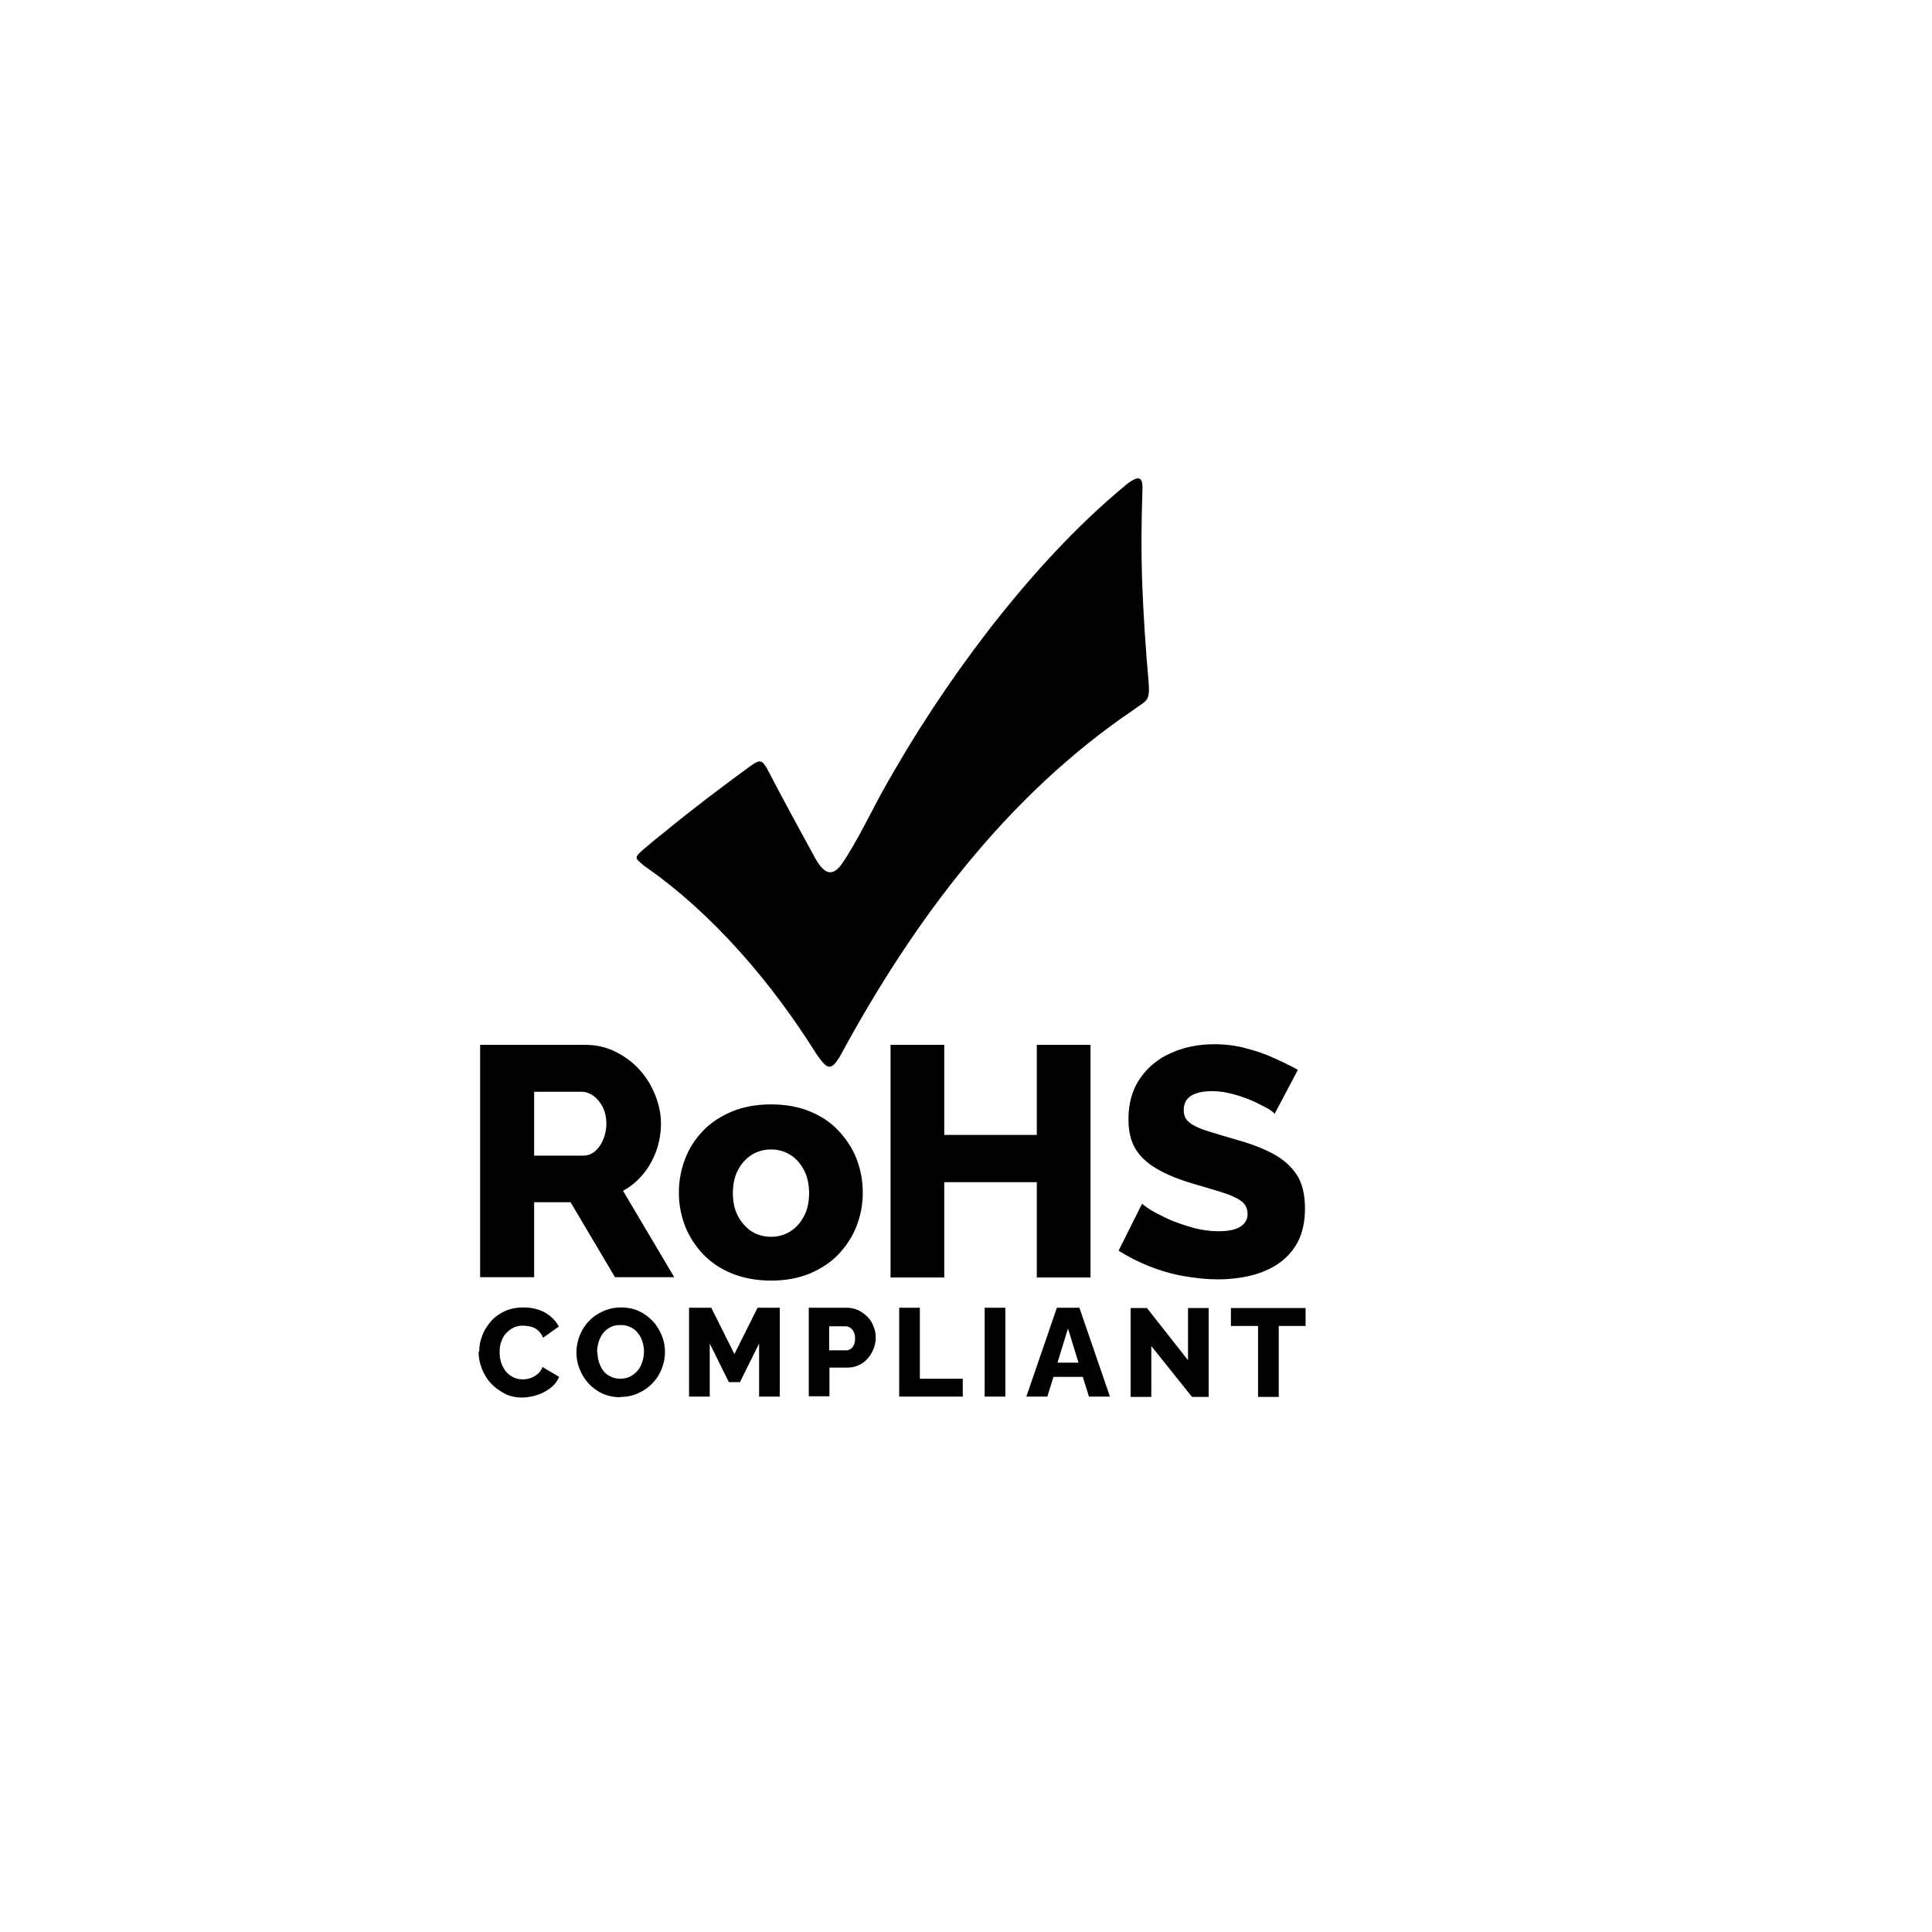
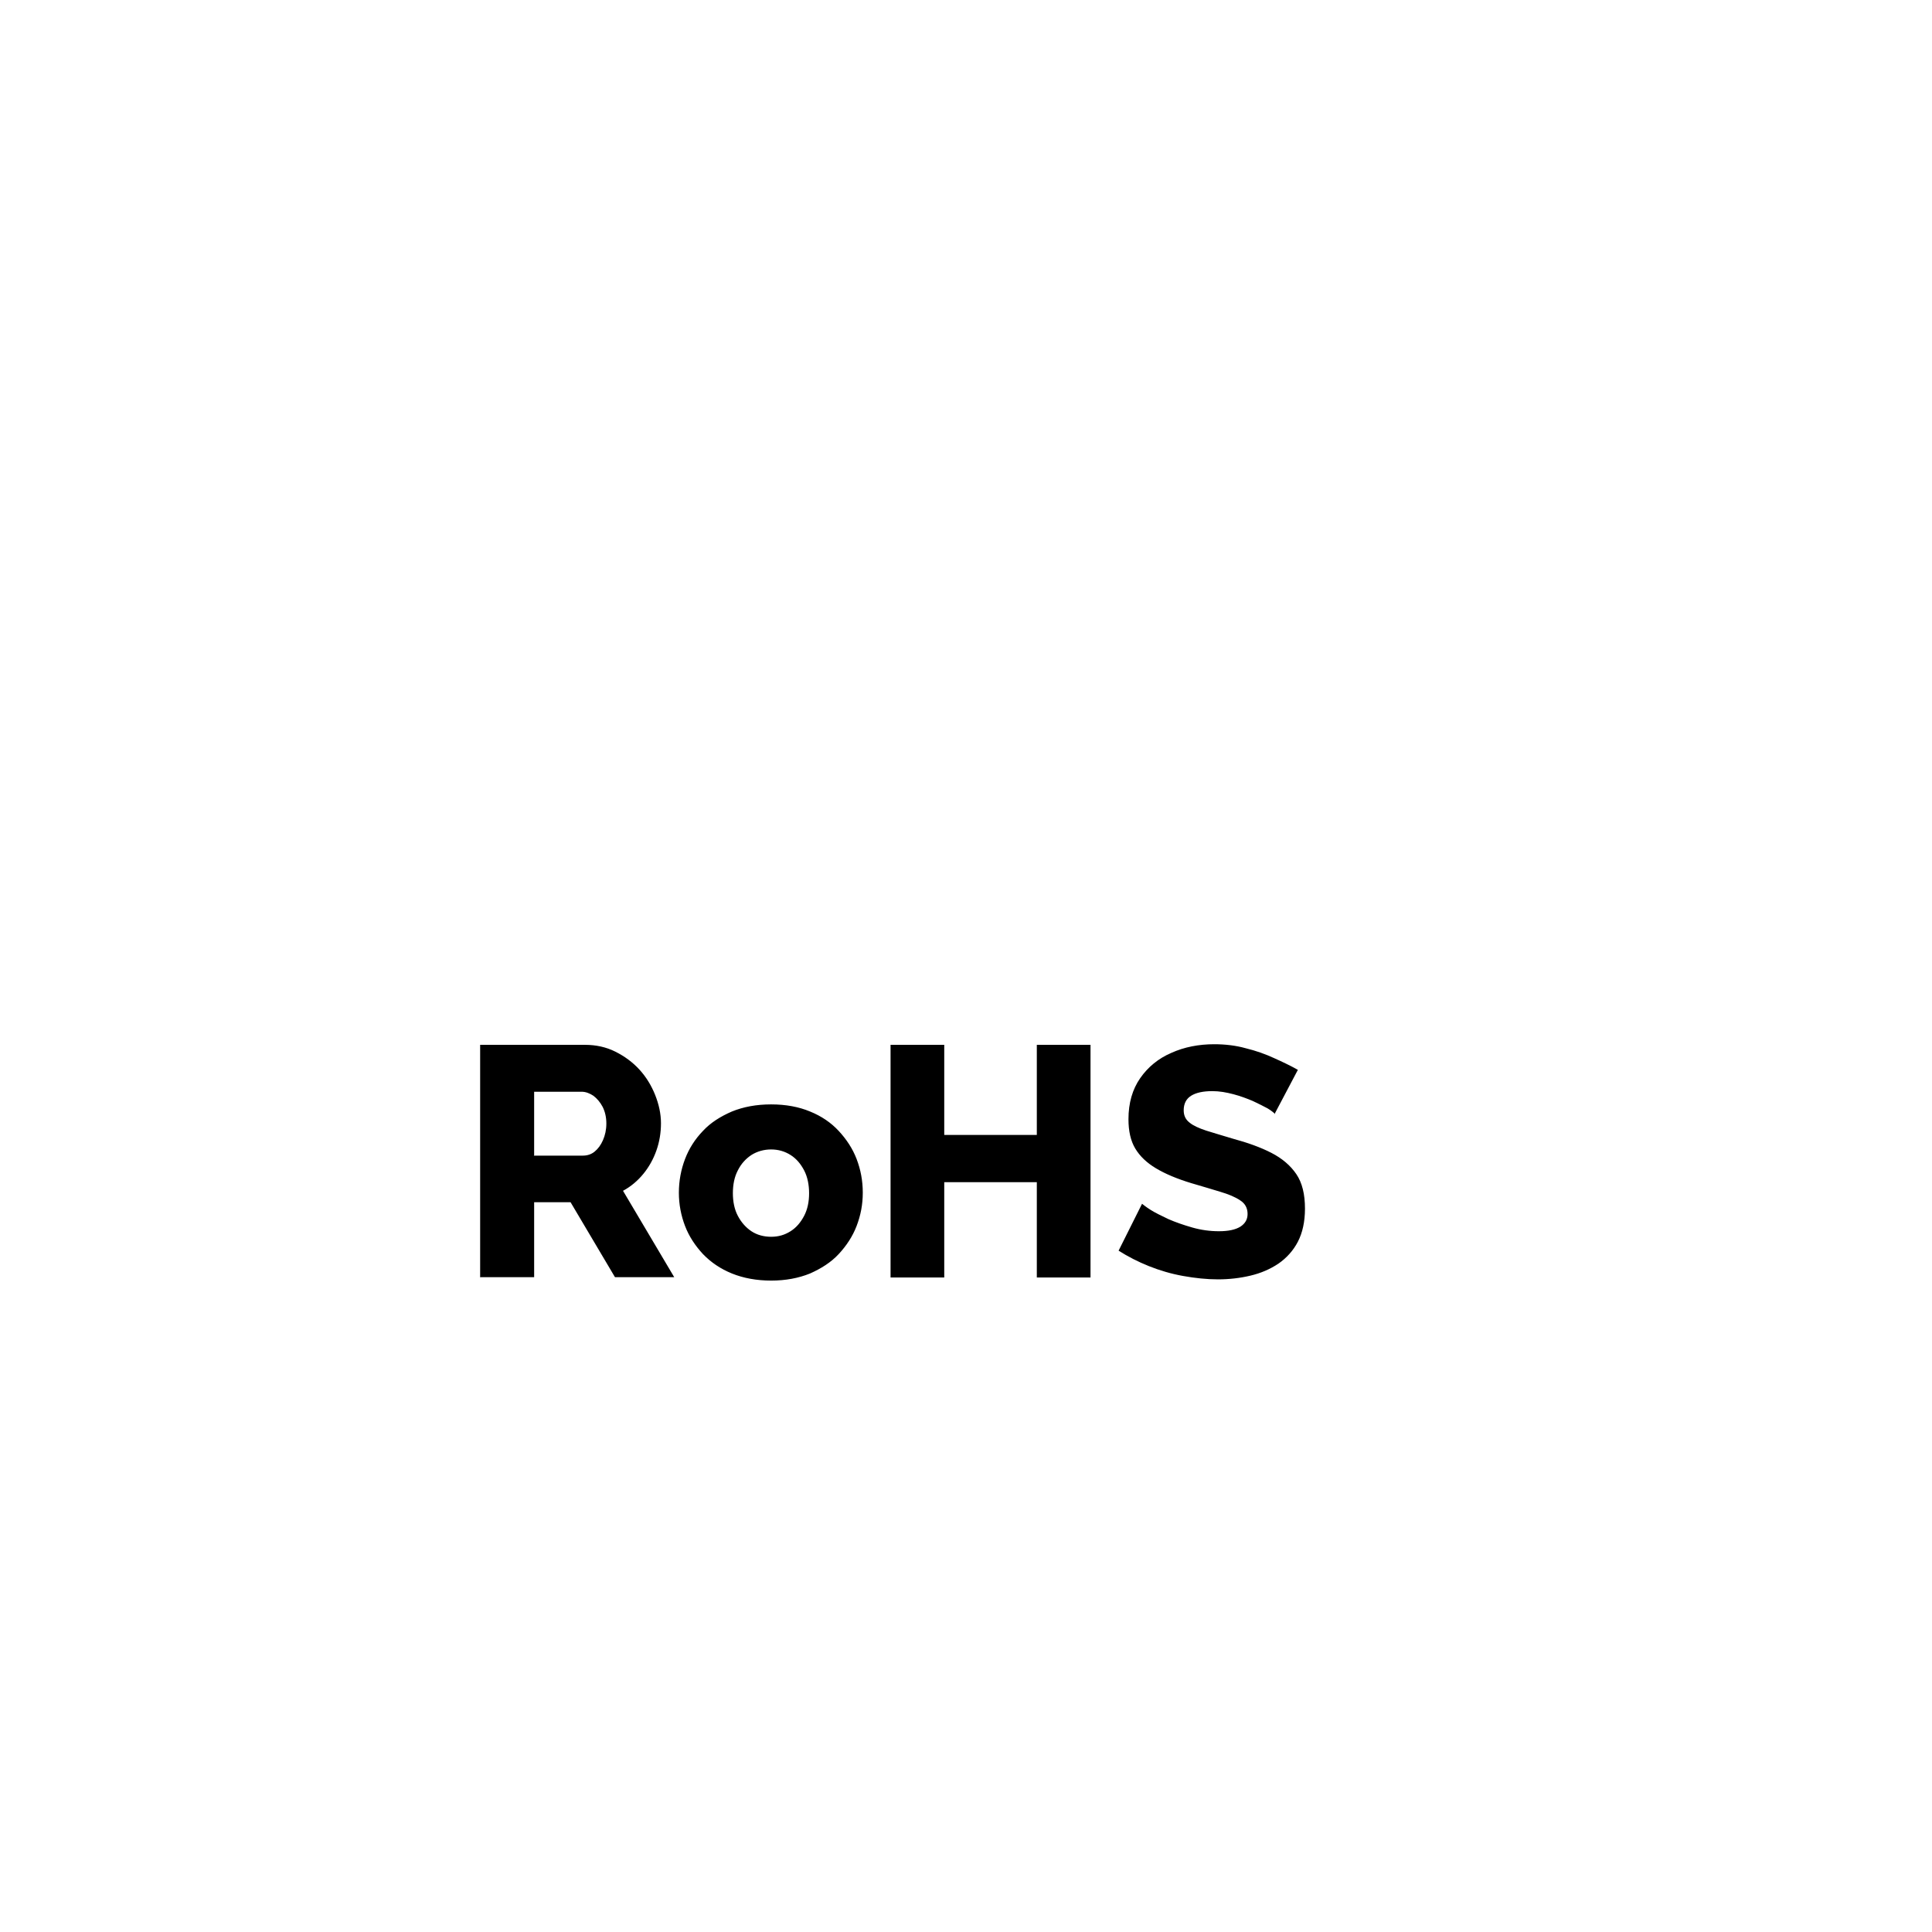
<svg xmlns="http://www.w3.org/2000/svg" id="_图层_2" data-name="图层 2" viewBox="0 0 62.61 62.61">
  <defs>
    <style>
      .cls-1 {
        fill: none;
      }

      .cls-2 {
        fill-rule: evenodd;
      }

      .cls-3 {
        clip-path: url(#clippath);
      }
    </style>
    <clipPath id="clippath">
      <circle class="cls-1" cx="31.3" cy="31.3" r="31.3" />
    </clipPath>
  </defs>
  <g id="_图层_1-2" data-name="图层 1">
    <g class="cls-3">
      <g>
-         <path class="cls-2" d="M24.31,24.83c-.94.69-1.87,1.39-2.77,2.13-.23.18-.46.37-.68.56-.33.29-.29.28.03.55,2.22,1.54,4.13,3.79,5.57,6.09.35.5.47.59.8,0,2.35-4.33,5.37-8.38,9.48-11.16.41-.31.54-.24.48-.93-.1-1.1-.17-2.21-.21-3.31-.03-.93-.02-1.87.01-2.8.03-.48-.07-.6-.49-.28-1.68,1.38-3.18,3.05-4.5,4.75-1.27,1.65-2.43,3.41-3.45,5.25-.22.39-.85,1.67-1.28,2.29-.34.5-.62.33-.91-.21-.51-.93-1.01-1.85-1.5-2.79-.19-.36-.26-.37-.59-.13" />
        <path class="cls-2" d="M41.3,36.08s-.1-.09-.22-.16c-.13-.07-.29-.15-.48-.24-.19-.08-.4-.16-.63-.22-.23-.06-.45-.1-.68-.1-.3,0-.53.05-.69.15-.16.1-.24.26-.24.47,0,.17.06.3.19.4.12.1.3.18.54.26.23.07.52.16.86.26.48.13.9.28,1.25.46.35.18.62.41.81.69.19.28.28.65.28,1.12,0,.42-.08.78-.23,1.07s-.37.53-.63.71c-.27.18-.57.31-.91.39-.34.08-.69.12-1.05.12s-.74-.04-1.13-.11c-.39-.07-.76-.18-1.11-.32-.35-.14-.68-.31-.98-.5l.76-1.52s.12.1.28.2c.16.1.35.19.58.3.23.1.49.19.77.27s.57.12.86.12c.31,0,.54-.05.7-.15.15-.1.23-.23.23-.41,0-.19-.08-.34-.24-.44-.16-.11-.38-.2-.65-.28-.27-.08-.59-.18-.94-.28-.46-.14-.84-.3-1.14-.48-.3-.18-.52-.39-.67-.64-.15-.25-.22-.57-.22-.95,0-.53.13-.97.38-1.33.25-.36.59-.64,1.01-.82.42-.19.89-.28,1.39-.28.35,0,.7.04,1.02.13.33.08.64.19.92.32.29.13.54.25.77.38l-.76,1.44ZM35.34,33.86v7.54h-1.74v-3.09h-3v3.09h-1.74v-7.54h1.74v2.92h3v-2.92h1.74ZM23.75,38.66c0,.28.05.53.16.74.11.21.26.38.44.5.18.12.4.18.64.18s.44-.06.63-.18c.19-.12.33-.29.44-.5.11-.21.16-.46.16-.73s-.05-.53-.16-.74c-.11-.21-.25-.38-.44-.5-.19-.12-.4-.18-.63-.18s-.45.06-.64.18c-.18.12-.33.28-.44.5-.11.21-.16.46-.16.74ZM24.99,41.5c-.47,0-.9-.08-1.27-.23-.37-.15-.68-.36-.94-.63-.25-.27-.45-.57-.58-.91-.13-.34-.2-.7-.2-1.08s.07-.75.2-1.09c.13-.34.32-.64.58-.91.25-.27.57-.47.94-.63.37-.15.79-.23,1.27-.23s.9.08,1.26.23c.37.15.68.36.93.63.25.27.45.57.58.91.13.34.2.7.2,1.09s-.07.74-.2,1.08c-.13.34-.33.64-.58.91-.25.27-.57.47-.93.63-.37.15-.79.23-1.26.23ZM17.3,37.45h1.59c.14,0,.27-.04.38-.13.11-.09.2-.21.27-.37.07-.16.11-.34.11-.54s-.04-.38-.12-.54c-.08-.15-.18-.27-.3-.36-.12-.08-.25-.13-.38-.13h-1.54v2.06ZM15.56,41.4v-7.54h3.4c.35,0,.68.07.98.22.3.15.56.34.78.58.22.24.39.52.51.82.12.3.19.61.19.92s-.05.61-.15.89c-.1.28-.24.53-.42.75-.18.22-.4.41-.66.55l1.66,2.8h-1.92l-1.44-2.43h-1.18v2.43h-1.74Z" />
-         <path class="cls-2" d="M42.32,42.97h-.88v2.3h-.67v-2.3h-.88v-.58h2.42v.58ZM37.31,43.62v1.65h-.67v-2.88h.53l1.33,1.69v-1.69h.67v2.88h-.54l-1.32-1.65ZM34.95,44.16l-.34-1.11-.34,1.11h.67ZM34.26,42.38h.72l.99,2.88h-.68l-.2-.64h-.95l-.2.64h-.68l.99-2.88ZM31.91,45.26v-2.88h.67v2.88h-.67ZM29.14,45.26v-2.88h.67v2.3h1.39v.58h-2.06ZM26.88,43.76h.54c.05,0,.1-.01.14-.04.04-.03.08-.07.11-.13.03-.06.04-.13.04-.22s-.02-.16-.05-.22c-.03-.06-.07-.1-.12-.13s-.1-.04-.15-.04h-.52v.79ZM26.21,45.26v-2.88h1.23c.14,0,.26.03.38.08.11.06.21.13.3.22s.15.2.19.31c.05.12.07.24.07.36,0,.16-.04.32-.12.47-.08.15-.18.27-.32.36-.14.09-.3.14-.48.14h-.58v.93h-.67ZM24.6,45.26v-1.72l-.62,1.25h-.36l-.62-1.25v1.72h-.67v-2.88h.72l.75,1.5.75-1.5h.72v2.88h-.67ZM19.36,43.82c0,.11.02.22.05.32.03.1.08.2.14.28.06.08.14.15.24.19.09.05.2.07.32.07s.24-.03.33-.08c.09-.05.17-.12.24-.2.06-.08.11-.18.14-.28.03-.1.05-.21.05-.32s-.02-.22-.05-.32c-.03-.1-.08-.2-.15-.28-.06-.08-.14-.15-.24-.19-.09-.05-.2-.07-.32-.07-.13,0-.24.02-.33.07-.09.05-.17.11-.24.2-.06.08-.11.18-.14.28-.03.1-.05.21-.05.32ZM20.11,45.28c-.22,0-.41-.04-.59-.12-.17-.08-.32-.19-.45-.33-.13-.14-.22-.3-.29-.47-.07-.17-.1-.35-.1-.54s.04-.37.11-.55c.07-.17.17-.33.3-.46.13-.14.28-.24.46-.32.18-.08.37-.12.58-.12s.41.04.58.12c.17.08.32.19.45.33.13.14.22.3.29.47.07.17.1.35.1.53,0,.19-.04.37-.11.55-.07.17-.17.33-.3.46-.13.14-.28.24-.46.32-.17.08-.37.12-.57.12ZM15.53,43.8c0-.18.03-.35.1-.52.06-.17.16-.32.28-.46.12-.14.28-.25.45-.33.18-.08.38-.12.61-.12.27,0,.5.06.7.17.2.12.35.27.44.45l-.51.36c-.04-.1-.1-.18-.17-.24-.07-.06-.15-.1-.24-.12-.09-.02-.17-.03-.25-.03-.13,0-.24.03-.33.08-.09.05-.17.12-.24.2-.06.08-.11.18-.14.28-.03.1-.04.21-.04.31,0,.11.02.22.05.33.04.11.09.2.15.28.07.08.15.15.24.19.09.05.2.07.31.07.08,0,.16-.01.25-.04.08-.03.16-.07.23-.13.07-.06.13-.13.16-.23l.54.32c-.06.14-.15.26-.28.36-.13.1-.28.18-.44.23-.16.05-.33.08-.48.08-.21,0-.4-.04-.57-.13-.17-.09-.32-.2-.45-.34-.13-.14-.22-.3-.29-.48-.07-.18-.1-.36-.1-.54Z" />
      </g>
    </g>
  </g>
</svg>